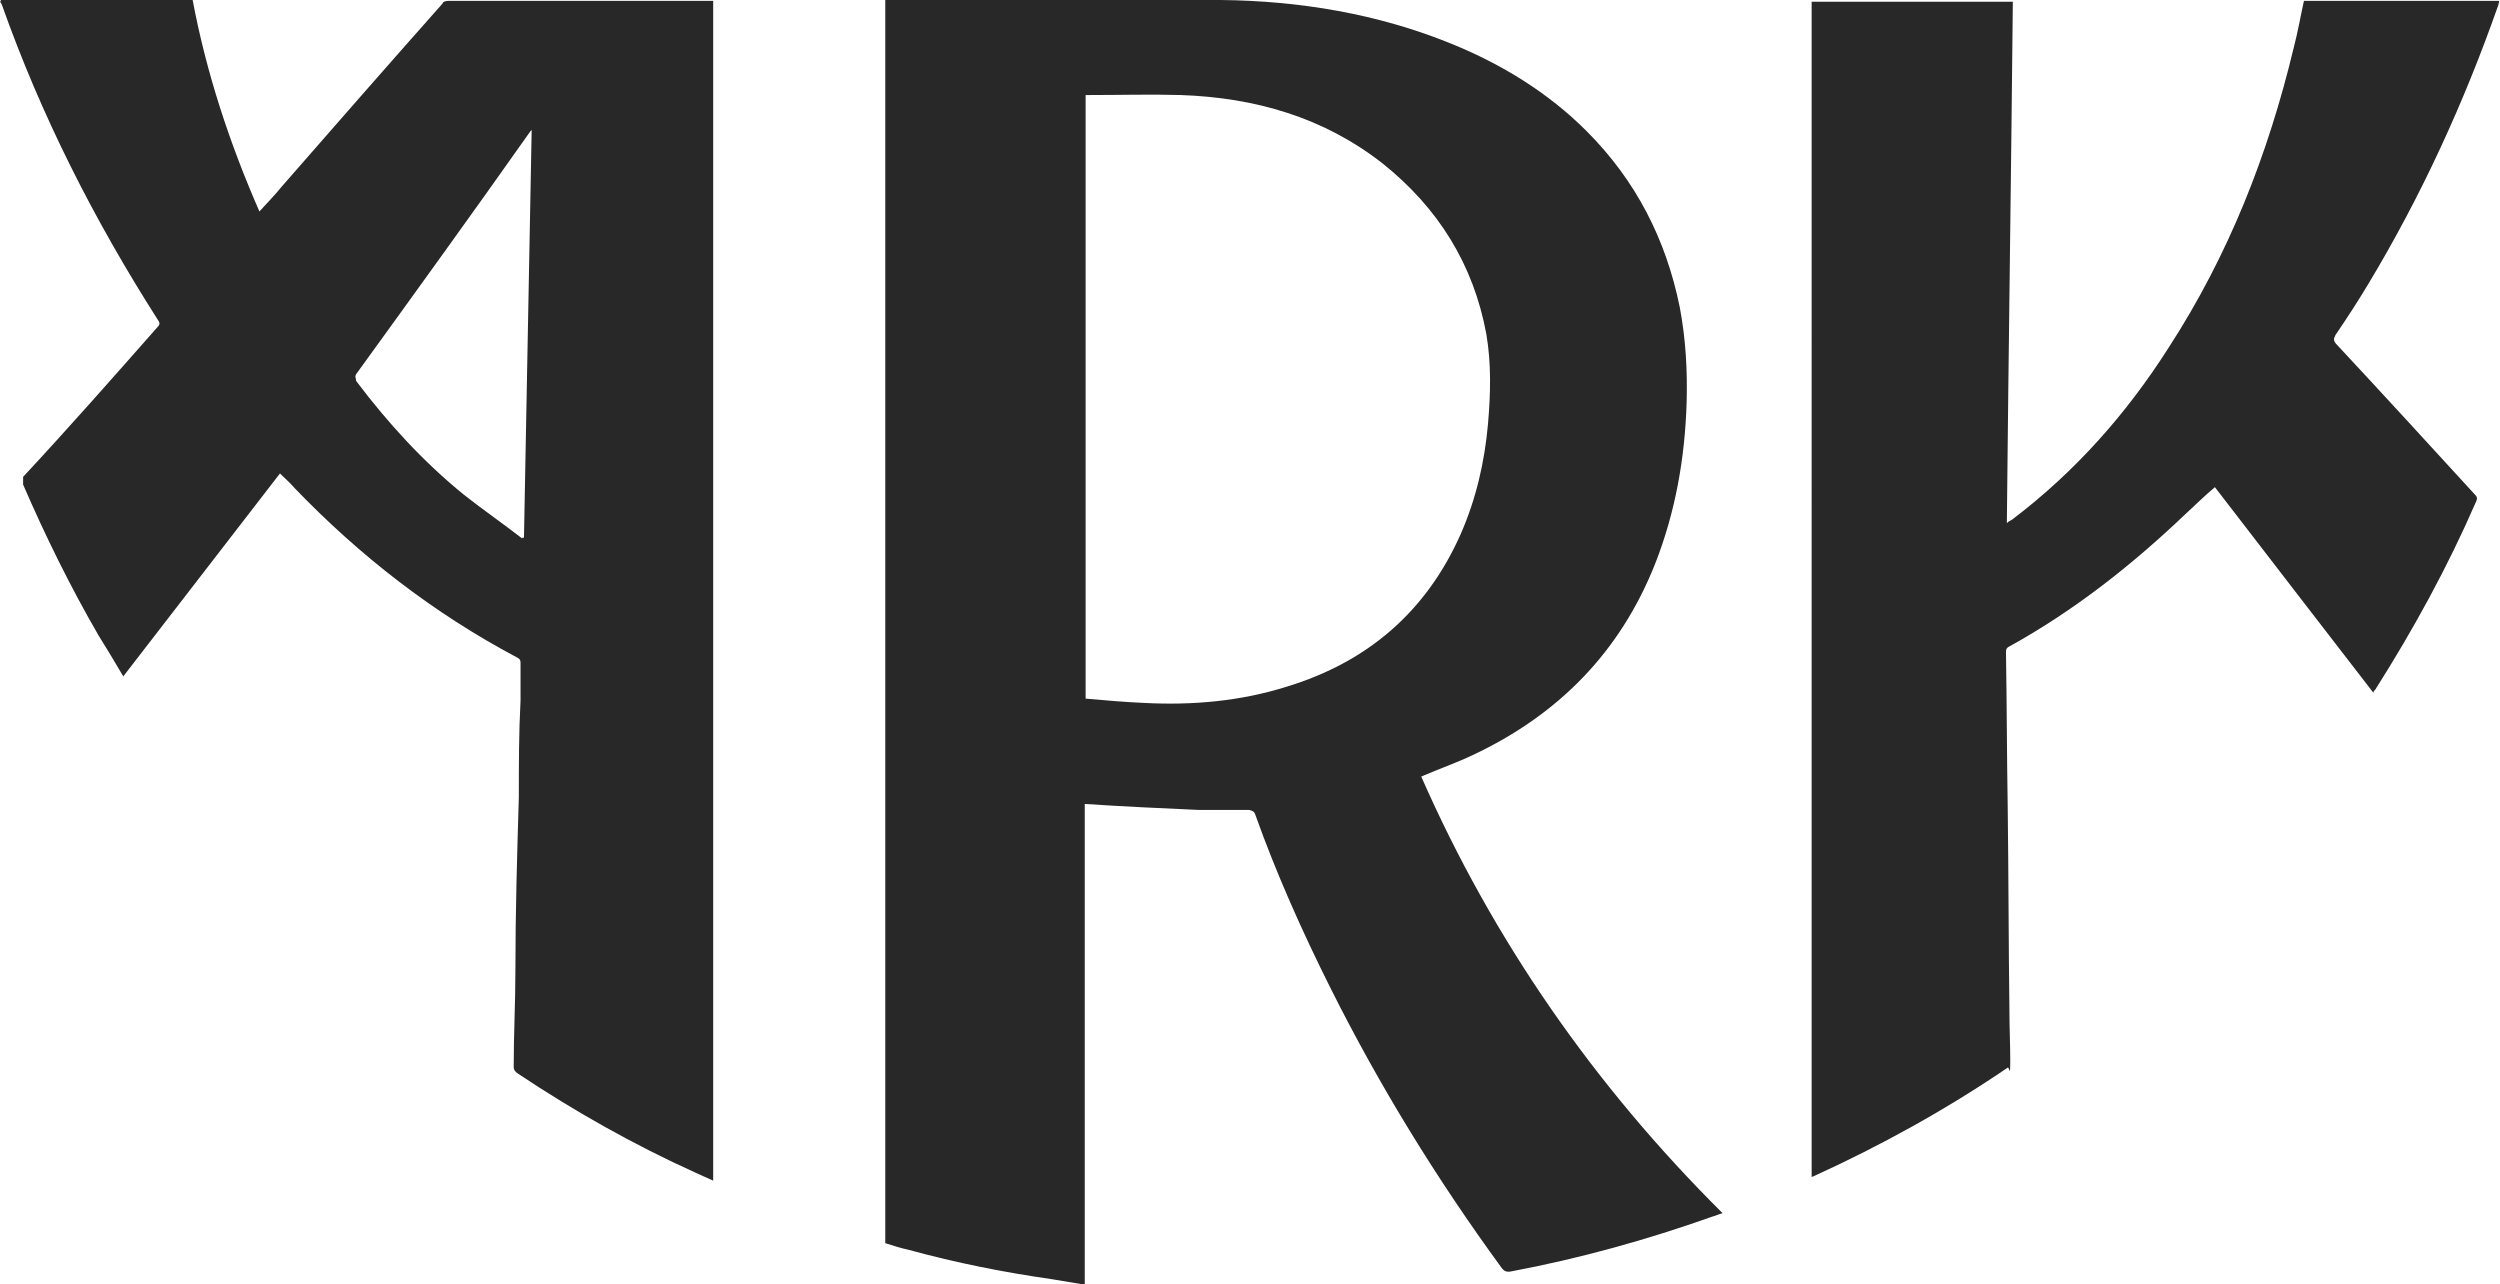
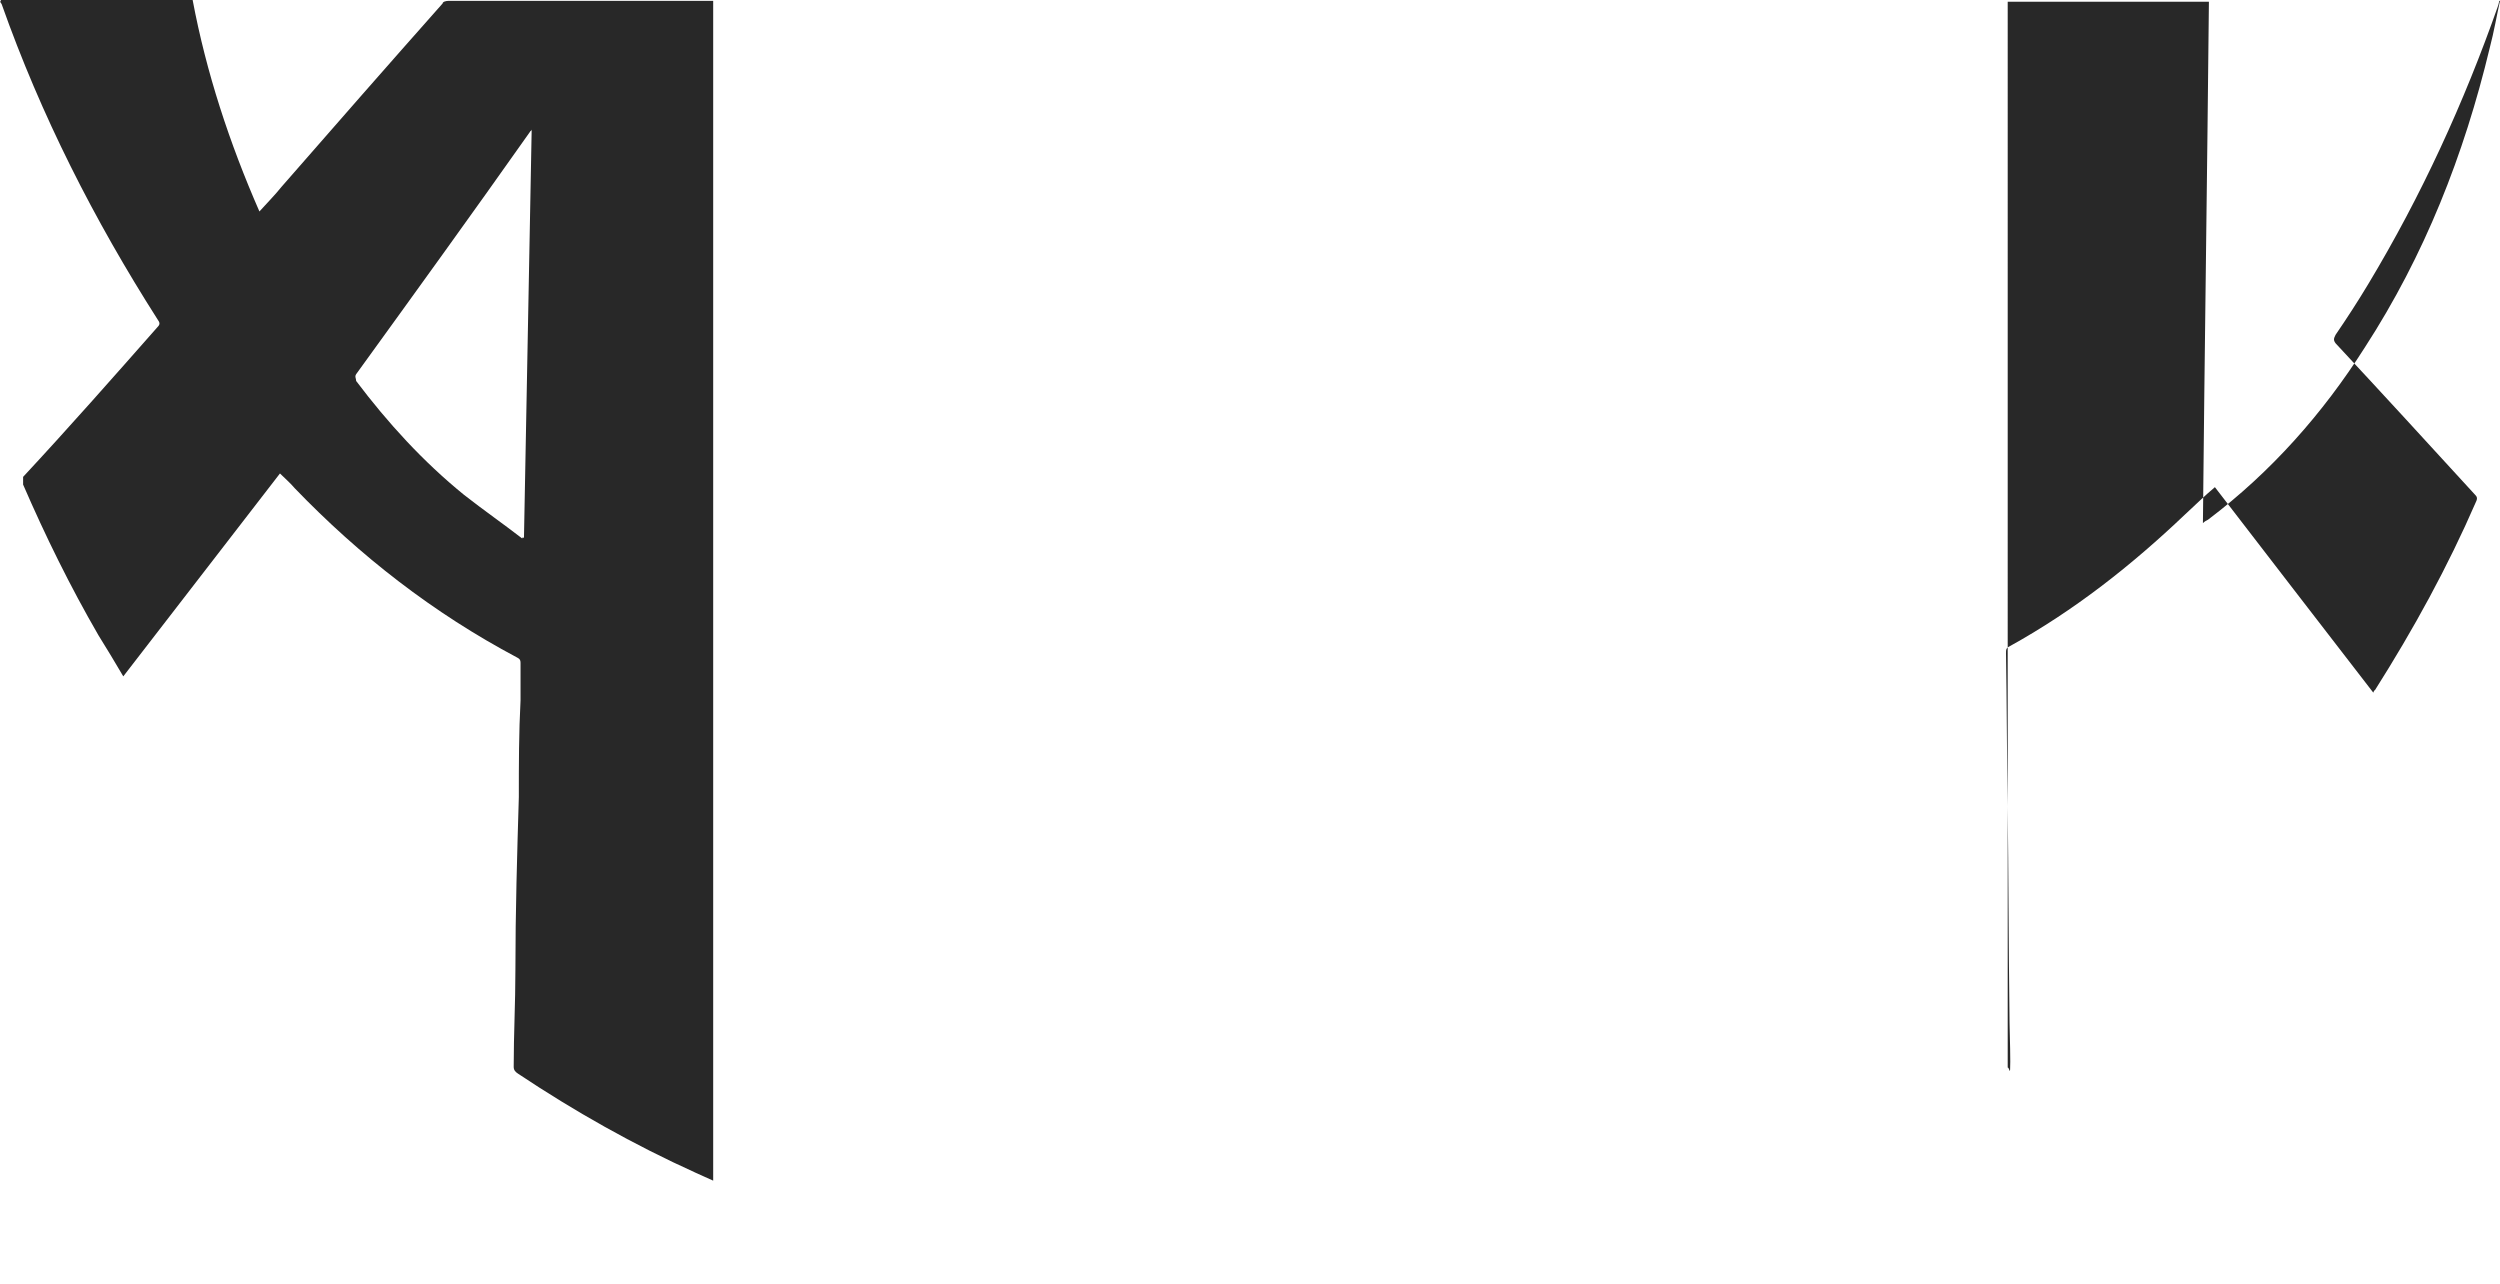
<svg xmlns="http://www.w3.org/2000/svg" id="Layer_1" viewBox="0 0 292 150">
  <defs>
    <style> .st0 { fill: #282828; } </style>
  </defs>
  <g id="Layer_11" data-name="Layer_1">
    <g>
-       <path class="st0" d="M126.4,150c-1.2-.2-2.4-.4-3.6-.6-5.6-.8-11.1-1.9-16.6-3.4-.9-.2-1.9-.5-2.8-.8V0h.4c12.9,0,25.8-.1,38.8,0,9.2.1,18.3,1.6,26.9,5.1,5.9,2.4,11.3,5.7,15.8,10.2,5.8,5.8,9.3,12.7,10.9,20.6.7,3.7.9,7.4.8,11.1-.2,6.5-1.3,12.8-3.7,18.9-4.1,10.3-11.3,17.6-21.3,22.3-1.9.9-3.9,1.6-6,2.5,8.4,19.1,20.2,36.1,35.2,51-.4.1-.8.3-1.2.4-7.6,2.7-15.5,4.9-23.5,6.4-.5.1-.8,0-1.1-.4-7.6-10.4-14.3-21.3-20-32.7-3.3-6.6-6.3-13.3-8.8-20.3-.1-.3-.3-.4-.7-.5h-5.9c-4.4-.2-8.9-.4-13.3-.7v56.1c0,.1-.2.1-.3.1h0ZM126.8,81.6c2.3.2,4.5.4,6.8.5,5.7.3,11.3-.2,16.7-1.9,9.5-2.9,16.3-8.8,20.3-17.8,1.8-4.1,2.8-8.4,3.2-12.9.3-3.5.4-7-.2-10.5-1.5-8.1-5.6-14.7-12.1-19.9-6.9-5.4-14.9-7.7-23.6-8-3.5-.1-7,0-10.5,0h-.6c0,23.5,0,47,0,70.5Z" />
      <path class="st0" d="M.1,0h22.4c1.6,8.5,4.3,16.7,7.8,24.7.9-1,1.8-1.9,2.6-2.9,6.2-7.1,12.5-14.3,18.8-21.4,0-.2.4-.3.7-.3h30.9v137.8c-.7-.3-1.3-.6-2-.9-7.3-3.3-14.2-7.2-20.8-11.6-.3-.2-.5-.4-.5-.8,0-3.8.2-7.5.2-11.3,0-6.8.2-13.5.4-20.2,0-3.8,0-7.5.2-11.3v-4.3c0-.3,0-.5-.4-.7-9.8-5.2-18.4-11.9-26-19.8-.5-.6-1.1-1.1-1.7-1.7-6.1,7.9-12.2,15.8-18.3,23.7-1-1.7-1.9-3.2-2.9-4.8-3.3-5.7-6.2-11.6-8.8-17.6v-.9c5.3-5.7,10.5-11.6,15.7-17.5.3-.3.3-.5,0-.9C11,25.7,4.8,13.5.2.5c0,0-.1-.2-.2-.3,0,0,.1,0,.1-.2ZM61,62.8h.2c.3-15.8.6-31.7.9-47.7,0,.2-.2.2-.2.3-6.7,9.5-13.5,18.9-20.3,28.3-.2.3,0,.5,0,.8,3.7,4.9,7.8,9.4,12.6,13.3,2.3,1.8,4.6,3.4,6.8,5.1h0Z" />
-       <path class="st0" d="M269.1.1h22.8c0,.2-.1.4-.1.5-4,11.4-9,22.3-15.2,32.6-1.2,2-2.5,4-3.8,5.9-.2.4-.3.6,0,1,5.5,5.9,10.9,11.8,16.3,17.7.2.2.3.4.1.8-3.3,7.6-7.3,14.9-11.8,22,0,0-.1,0-.2.3-6.2-8-12.4-16.1-18.5-24-1.2,1-2.3,2.1-3.5,3.2-6.2,5.9-12.9,11.2-20.5,15.4-.4.2-.4.4-.4.8.1,5.9.1,11.9.2,17.9.1,7.9.1,15.9.2,23.8,0,2,.1,4,.1,6s-.1.6-.3.7c-7.2,4.9-14.8,9.1-22.7,12.7,0,0-.1,0-.2.1V.2h23.5c-.2,20.3-.5,40.5-.7,60.9.2-.2.4-.3.6-.4,7.4-5.6,13.4-12.4,18.3-20.1,7-10.8,11.6-22.5,14.6-35,.5-1.9.8-3.7,1.2-5.5Z" />
+       <path class="st0" d="M269.1.1h22.8c0,.2-.1.4-.1.5-4,11.4-9,22.3-15.2,32.6-1.2,2-2.5,4-3.8,5.9-.2.4-.3.6,0,1,5.5,5.9,10.9,11.8,16.3,17.7.2.2.3.4.1.8-3.3,7.6-7.3,14.9-11.8,22,0,0-.1,0-.2.3-6.2-8-12.4-16.1-18.5-24-1.2,1-2.3,2.1-3.5,3.2-6.2,5.9-12.9,11.2-20.5,15.4-.4.2-.4.4-.4.8.1,5.9.1,11.9.2,17.9.1,7.9.1,15.9.2,23.8,0,2,.1,4,.1,6s-.1.6-.3.7V.2h23.5c-.2,20.3-.5,40.5-.7,60.9.2-.2.4-.3.6-.4,7.4-5.6,13.4-12.4,18.3-20.1,7-10.8,11.6-22.5,14.6-35,.5-1.9.8-3.7,1.2-5.5Z" />
    </g>
  </g>
</svg>